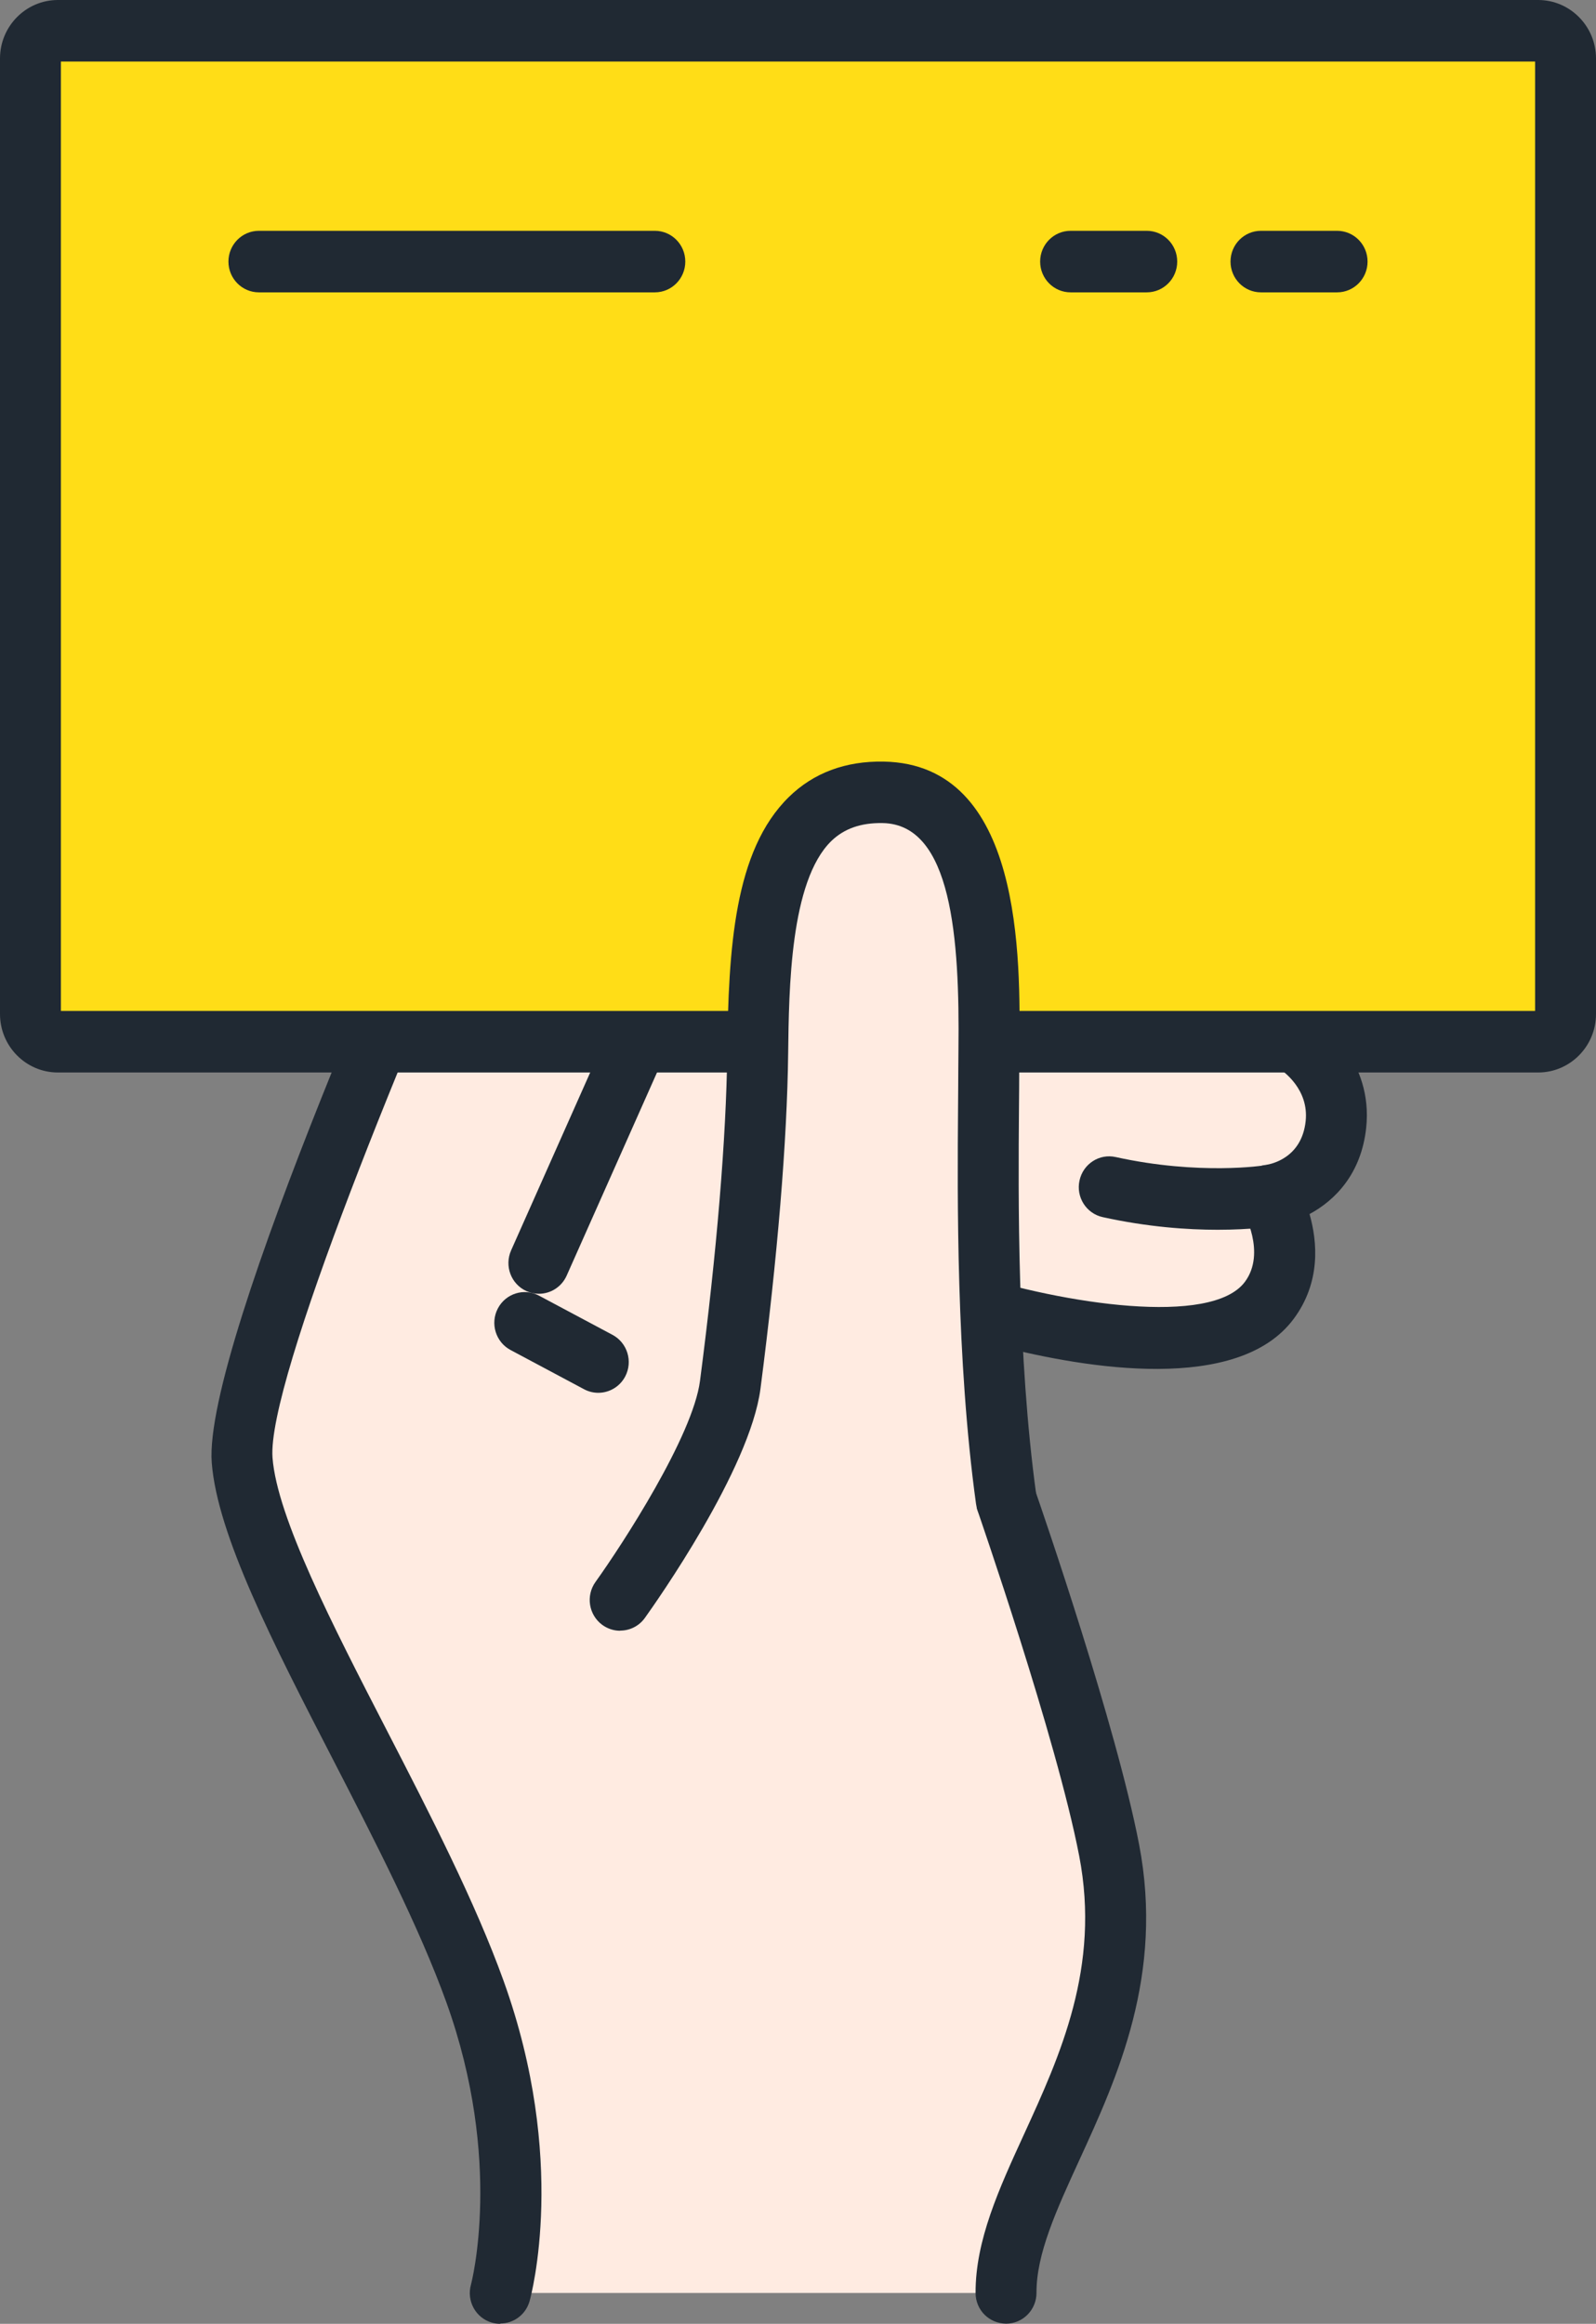
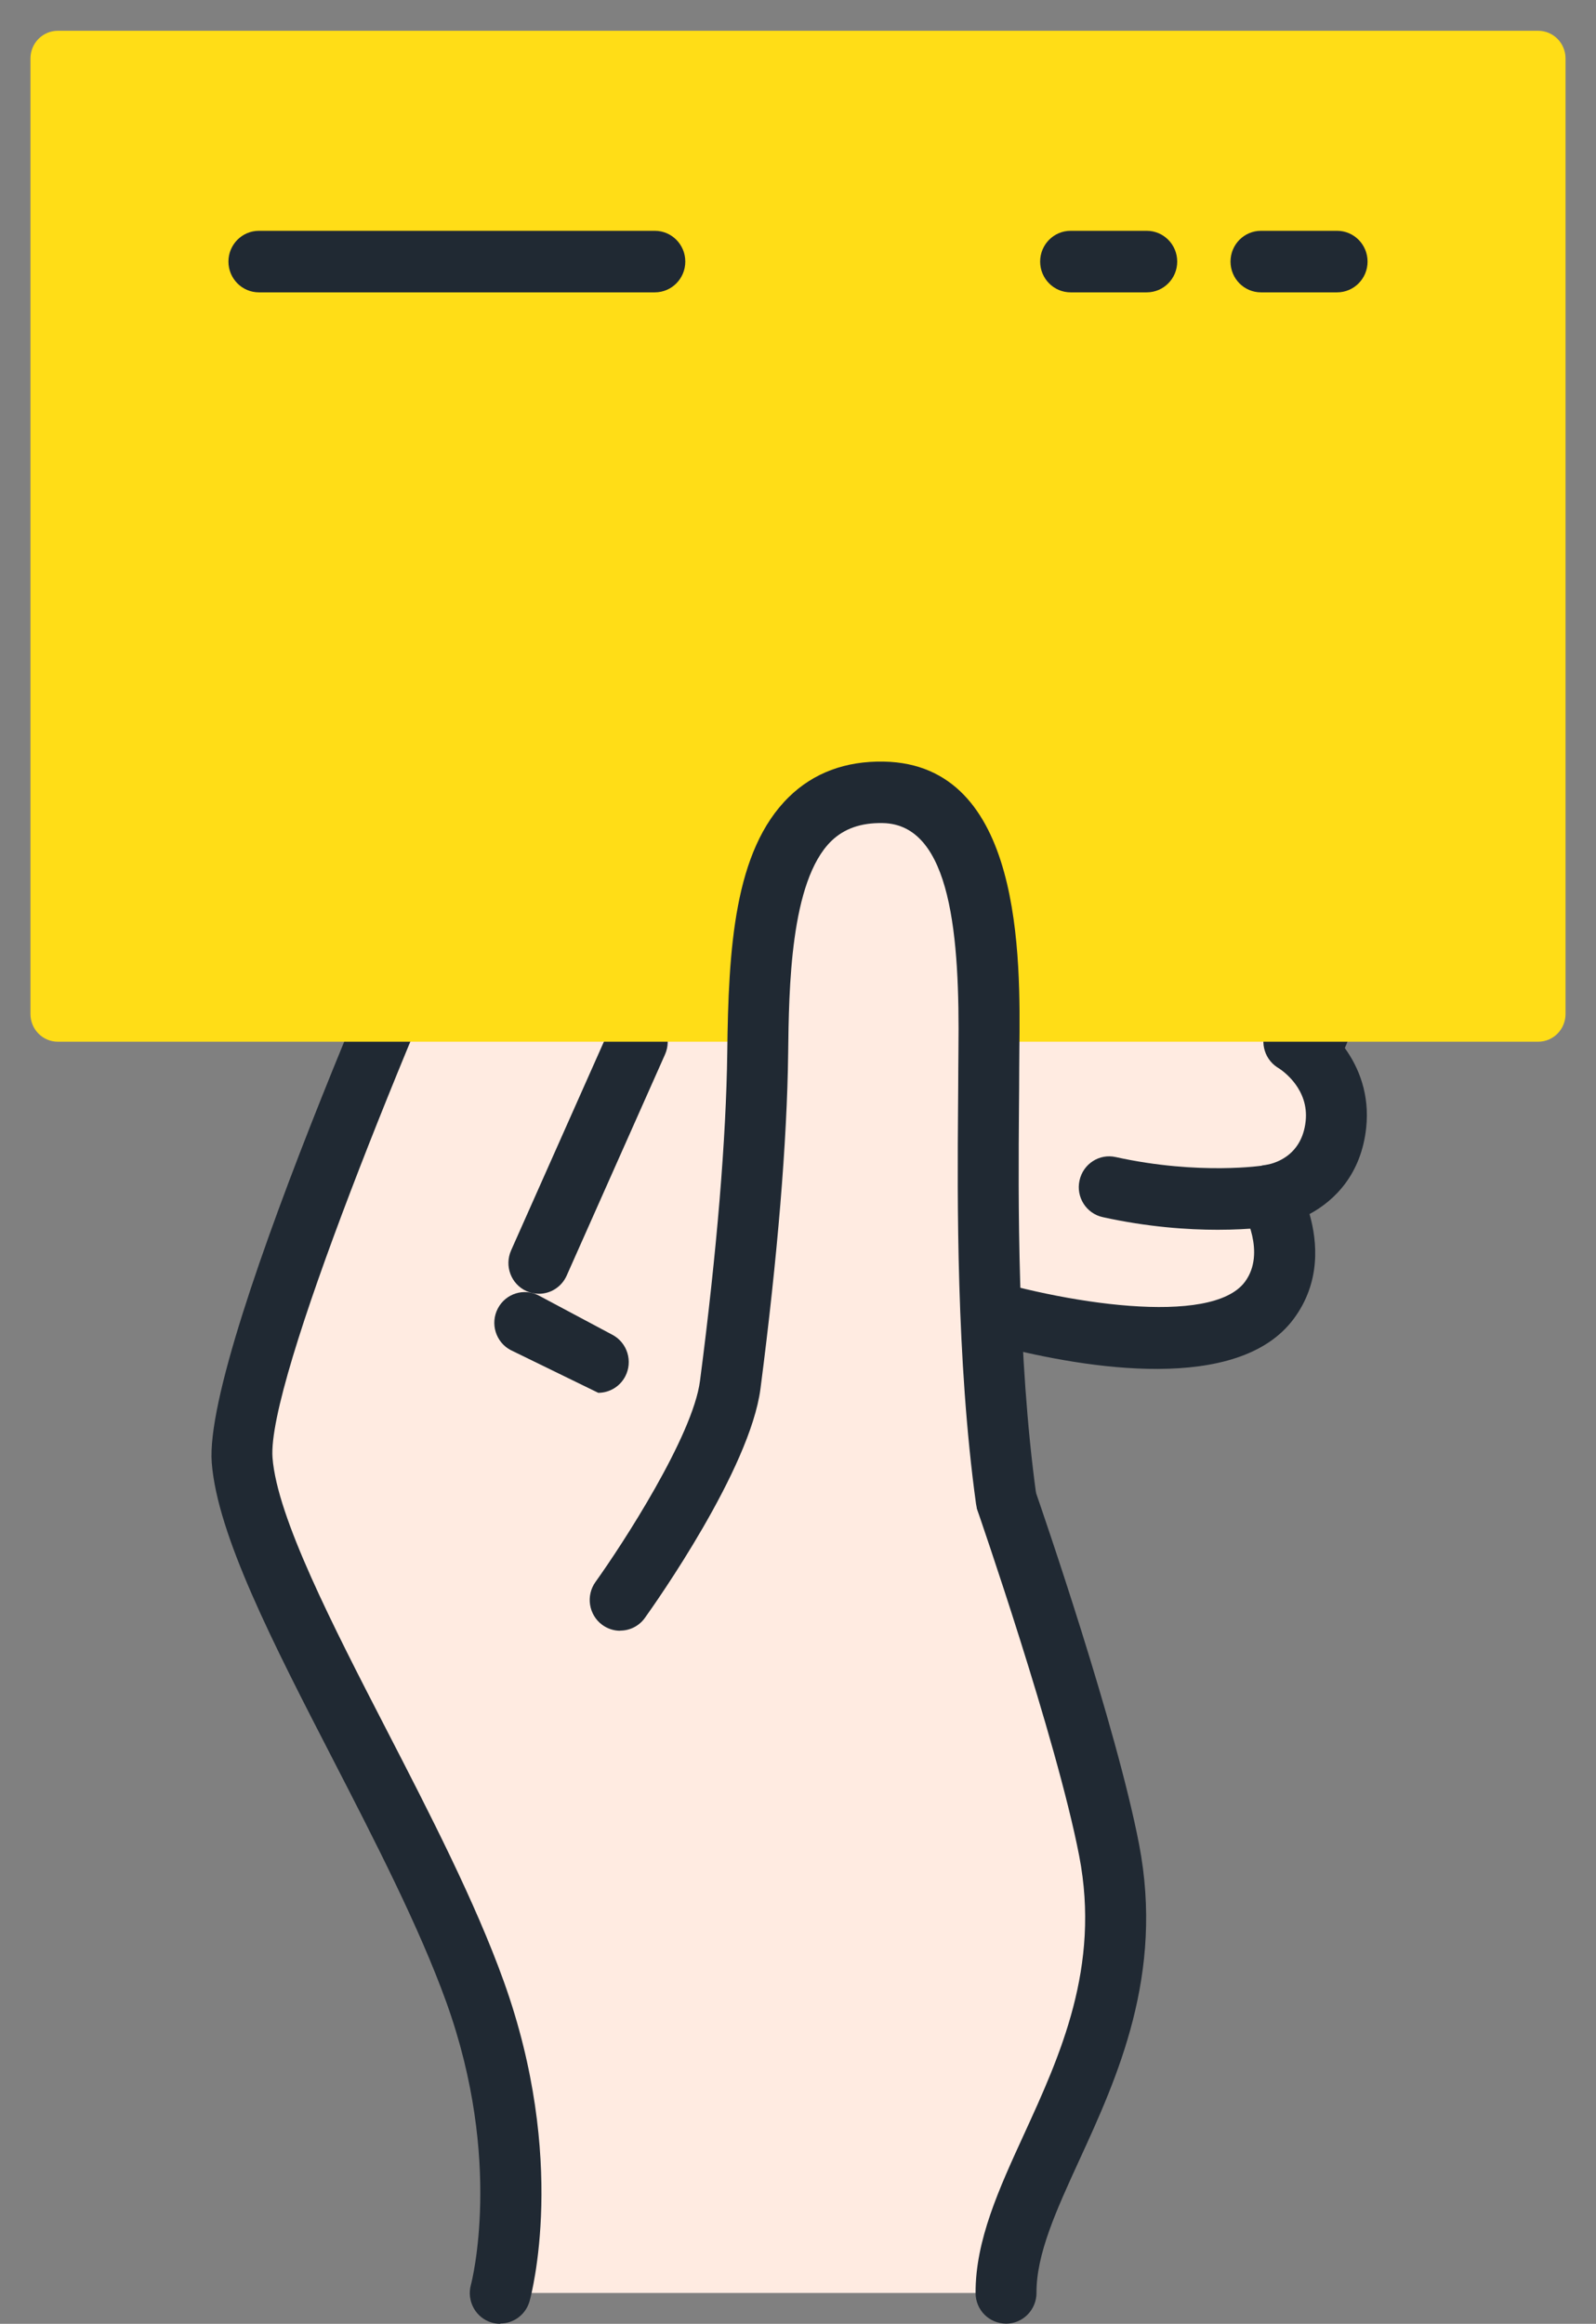
<svg xmlns="http://www.w3.org/2000/svg" width="68" height="99" viewBox="0 0 68 99" fill="none">
  <rect x="0" y="0" width="68" height="99" fill="#808080" stroke="none" />
  <path d="M55.153 44.397C55.334 44.502 56.415 45.016 56.369 42.463C56.324 39.677 50.059 33.794 50.059 33.794H20.663C20.663 33.794 9.94 57.321 10.317 62.218C10.693 67.115 17.467 77.164 20.238 84.854C22.866 92.15 21.315 97.686 21.315 97.686H42.87C42.847 92.72 48.895 87.299 47.263 78.823C46.263 73.644 42.87 63.896 42.87 63.896L40.862 55.495C40.862 55.495 51.458 58.93 54.082 55.403C55.562 53.414 54.082 50.936 54.082 50.936C54.082 50.936 56.632 50.644 56.924 47.904C57.158 45.705 55.389 44.538 55.156 44.394L55.153 44.397Z" fill="#FFEBE1" />
  <path d="M21.315 99C21.198 99 21.078 98.984 20.961 98.951C20.27 98.754 19.871 98.03 20.066 97.332C20.079 97.283 21.454 92.071 19.018 85.303C17.863 82.1 15.981 78.442 14.158 74.903C11.637 70.012 9.259 65.391 9.022 62.316C8.633 57.226 18.372 35.681 19.485 33.243C19.696 32.777 20.157 32.479 20.663 32.479H50.062C50.39 32.479 50.705 32.604 50.945 32.83C52.058 33.875 57.615 39.254 57.667 42.437C57.673 42.85 57.69 43.84 57.297 44.649C57.904 45.488 58.358 46.632 58.209 48.042C58.001 50.005 56.885 51.136 55.795 51.722C56.133 52.909 56.279 54.63 55.117 56.19C52.745 59.379 46.254 58.288 42.643 57.367L44.112 63.519C44.434 64.443 47.558 73.516 48.531 78.567C49.605 84.136 47.6 88.508 45.988 92.022C45.005 94.166 44.155 96.021 44.161 97.676C44.164 98.4 43.587 98.99 42.87 98.994C42.143 98.987 41.569 98.413 41.566 97.689C41.556 95.447 42.565 93.248 43.632 90.921C45.16 87.584 46.896 83.805 45.981 79.068C45.011 74.044 41.673 64.424 41.64 64.325C41.627 64.283 41.614 64.24 41.605 64.197L39.596 55.797C39.486 55.338 39.632 54.853 39.976 54.528C40.32 54.207 40.81 54.096 41.254 54.24C45.29 55.544 51.616 56.524 53.041 54.61C53.965 53.365 52.972 51.618 52.963 51.601C52.742 51.218 52.723 50.746 52.921 50.349C53.118 49.953 53.495 49.68 53.933 49.628C54.173 49.592 55.464 49.33 55.63 47.76C55.772 46.413 54.689 45.646 54.501 45.521C54.468 45.501 54.439 45.482 54.407 45.462C53.826 45.072 53.654 44.285 54.02 43.682C54.251 43.302 54.643 43.082 55.055 43.059C55.068 42.912 55.078 42.719 55.075 42.473C55.052 41.158 52.256 37.707 49.547 35.091H21.497C17.402 44.154 11.365 58.874 11.611 62.103C11.806 64.643 14.171 69.239 16.462 73.68C18.324 77.292 20.247 81.028 21.458 84.395C24.196 91.999 22.632 97.791 22.564 98.033C22.402 98.61 21.883 98.987 21.315 98.987V99Z" fill="#202933" />
  <path d="M51.876 52.391C50.598 52.391 48.901 52.276 46.984 51.853C46.283 51.7 45.838 51.001 45.994 50.293C46.147 49.585 46.838 49.136 47.538 49.294C51.11 50.08 53.845 49.651 53.874 49.648C54.582 49.533 55.247 50.018 55.364 50.729C55.48 51.444 55.004 52.116 54.296 52.234C54.228 52.247 53.323 52.391 51.879 52.391H51.876Z" fill="#202933" />
  <path d="M22.96 55.118C22.781 55.118 22.6 55.082 22.428 55.003C21.772 54.705 21.484 53.932 21.776 53.27L25.967 43.846C26.262 43.184 27.028 42.892 27.683 43.187C28.335 43.486 28.628 44.259 28.335 44.921L24.144 54.344C23.927 54.83 23.456 55.118 22.96 55.118Z" fill="#202933" />
-   <path d="M25.49 59.337C25.286 59.337 25.078 59.288 24.887 59.186L21.753 57.514C21.12 57.177 20.877 56.383 21.211 55.744C21.545 55.105 22.33 54.859 22.963 55.197L26.097 56.868C26.73 57.206 26.973 57.999 26.639 58.639C26.405 59.084 25.954 59.337 25.49 59.337Z" fill="#202933" />
+   <path d="M25.49 59.337L21.753 57.514C21.12 57.177 20.877 56.383 21.211 55.744C21.545 55.105 22.33 54.859 22.963 55.197L26.097 56.868C26.73 57.206 26.973 57.999 26.639 58.639C26.405 59.084 25.954 59.337 25.49 59.337Z" fill="#202933" />
  <path d="M7.137 1.311H2.466C1.82 1.311 1.298 1.839 1.298 2.491V43.2C1.298 43.852 1.82 44.38 2.466 44.38H65.534C66.18 44.38 66.702 43.852 66.702 43.2V2.491C66.702 1.839 66.18 1.311 65.534 1.311H7.137Z" fill="#FFDD17" />
-   <path d="M65.534 45.691H2.466C1.106 45.691 0 44.574 0 43.2V2.491C0 1.118 1.106 0 2.466 0H65.534C66.894 0 68 1.118 68 2.491V43.2C68 44.574 66.894 45.691 65.534 45.691ZM2.595 43.069H65.405V2.622H2.595V43.069Z" fill="#202933" />
  <path d="M27.901 12.455H11.031C10.314 12.455 9.733 11.868 9.733 11.144C9.733 10.42 10.314 9.833 11.031 9.833H27.901C28.618 9.833 29.198 10.42 29.198 11.144C29.198 11.868 28.618 12.455 27.901 12.455Z" fill="#202933" />
  <path d="M42.124 45.613C42.124 42.433 42.672 33.856 37.63 33.764C32.589 33.669 32.342 39.824 32.284 44.859C32.225 49.893 31.531 55.79 31.113 58.999C30.694 62.208 26.425 68.163 26.425 68.163L42.87 63.896C41.9 56.872 42.127 48.789 42.127 45.609L42.124 45.613Z" fill="#FFEBE1" />
  <path d="M26.421 69.474C26.159 69.474 25.893 69.392 25.662 69.225C25.081 68.799 24.952 67.98 25.373 67.393C26.509 65.81 29.52 61.185 29.825 58.825C30.542 53.325 30.941 48.49 30.986 44.839C31.038 40.408 31.278 36.242 33.608 33.957C34.662 32.925 36.025 32.416 37.656 32.446C43.574 32.557 43.477 40.788 43.431 44.744C43.428 45.062 43.425 45.354 43.425 45.606C43.425 46.052 43.421 46.596 43.415 47.219C43.386 50.903 43.334 57.76 44.155 63.709C44.255 64.427 43.759 65.089 43.048 65.187C42.338 65.285 41.682 64.787 41.585 64.069C40.738 57.93 40.79 50.946 40.819 47.196C40.823 46.58 40.829 46.045 40.829 45.603C40.829 45.337 40.833 45.036 40.836 44.708C40.891 39.968 40.553 35.117 37.608 35.065C36.68 35.048 35.963 35.301 35.414 35.835C33.666 37.549 33.614 42.128 33.581 44.865C33.536 48.618 33.127 53.561 32.401 59.163C31.953 62.601 27.933 68.288 27.476 68.927C27.223 69.281 26.827 69.468 26.425 69.468L26.421 69.474Z" fill="#202933" />
  <path d="M56.969 12.455H53.725C53.008 12.455 52.428 11.868 52.428 11.144C52.428 10.42 53.008 9.833 53.725 9.833H56.969C57.687 9.833 58.267 10.42 58.267 11.144C58.267 11.868 57.687 12.455 56.969 12.455Z" fill="#202933" />
  <path d="M48.859 12.455H45.614C44.898 12.455 44.317 11.868 44.317 11.144C44.317 10.42 44.898 9.833 45.614 9.833H48.859C49.576 9.833 50.157 10.42 50.157 11.144C50.157 11.868 49.576 12.455 48.859 12.455Z" fill="#202933" />
</svg>